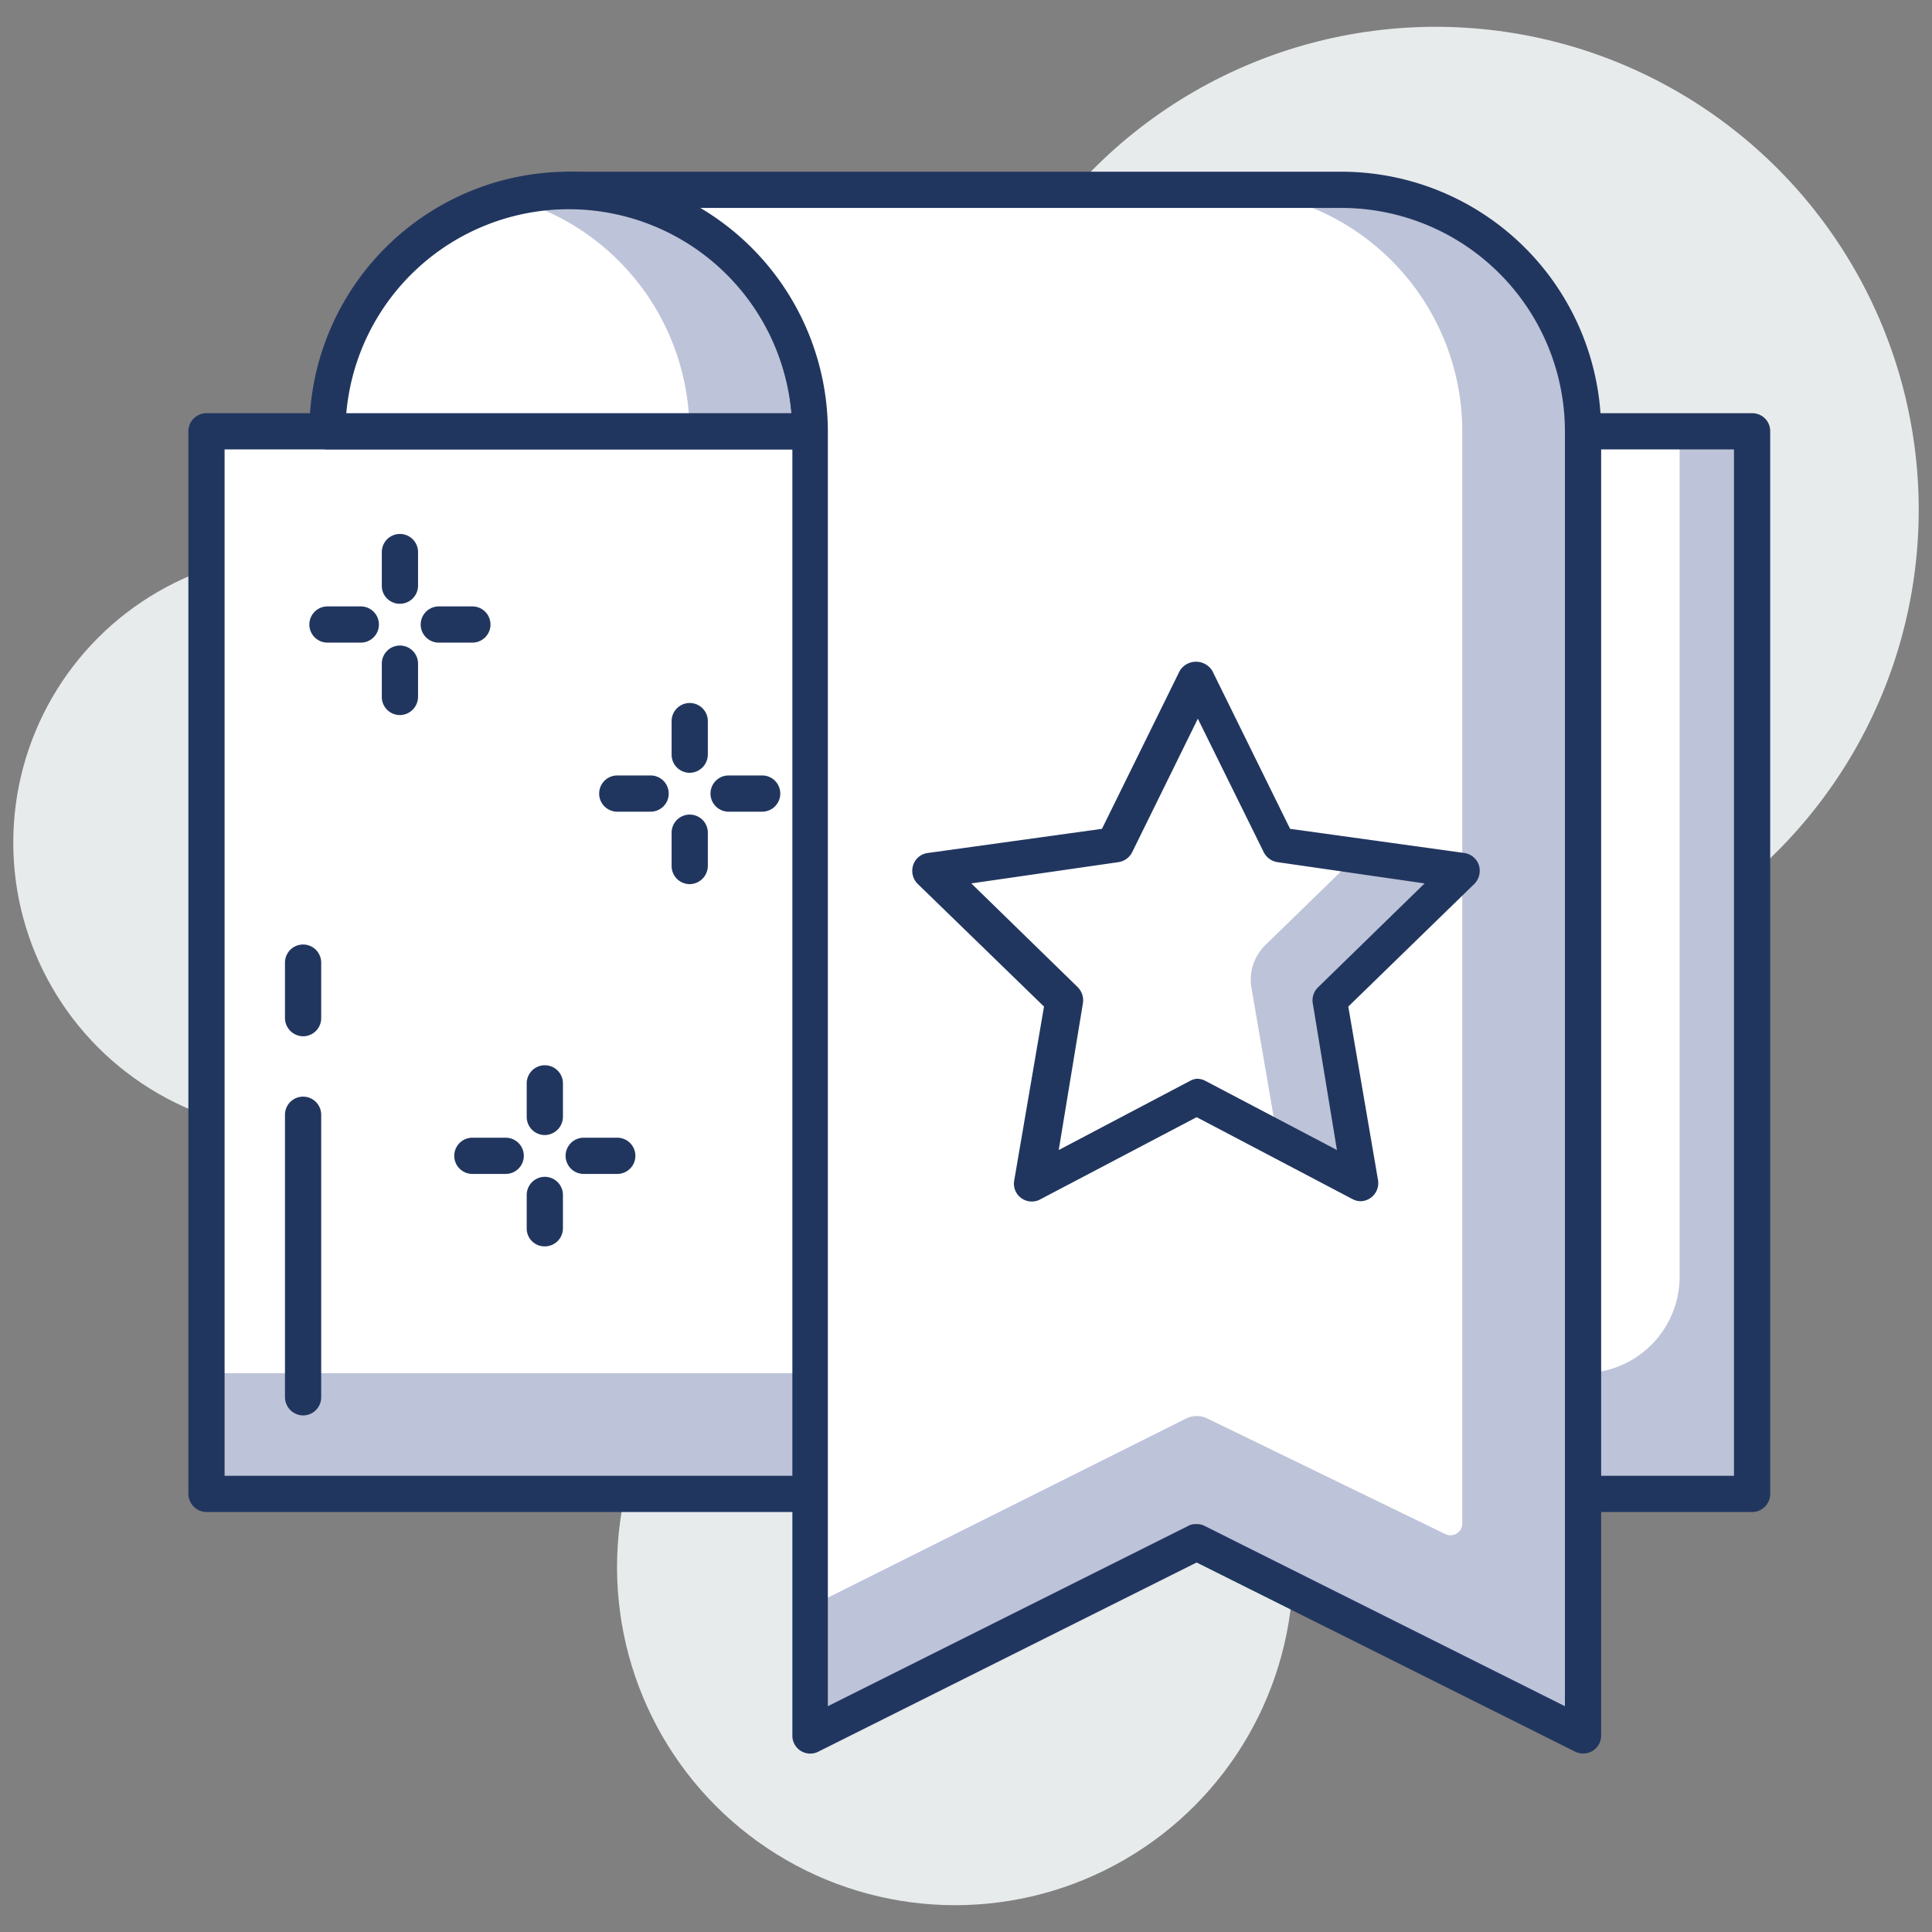
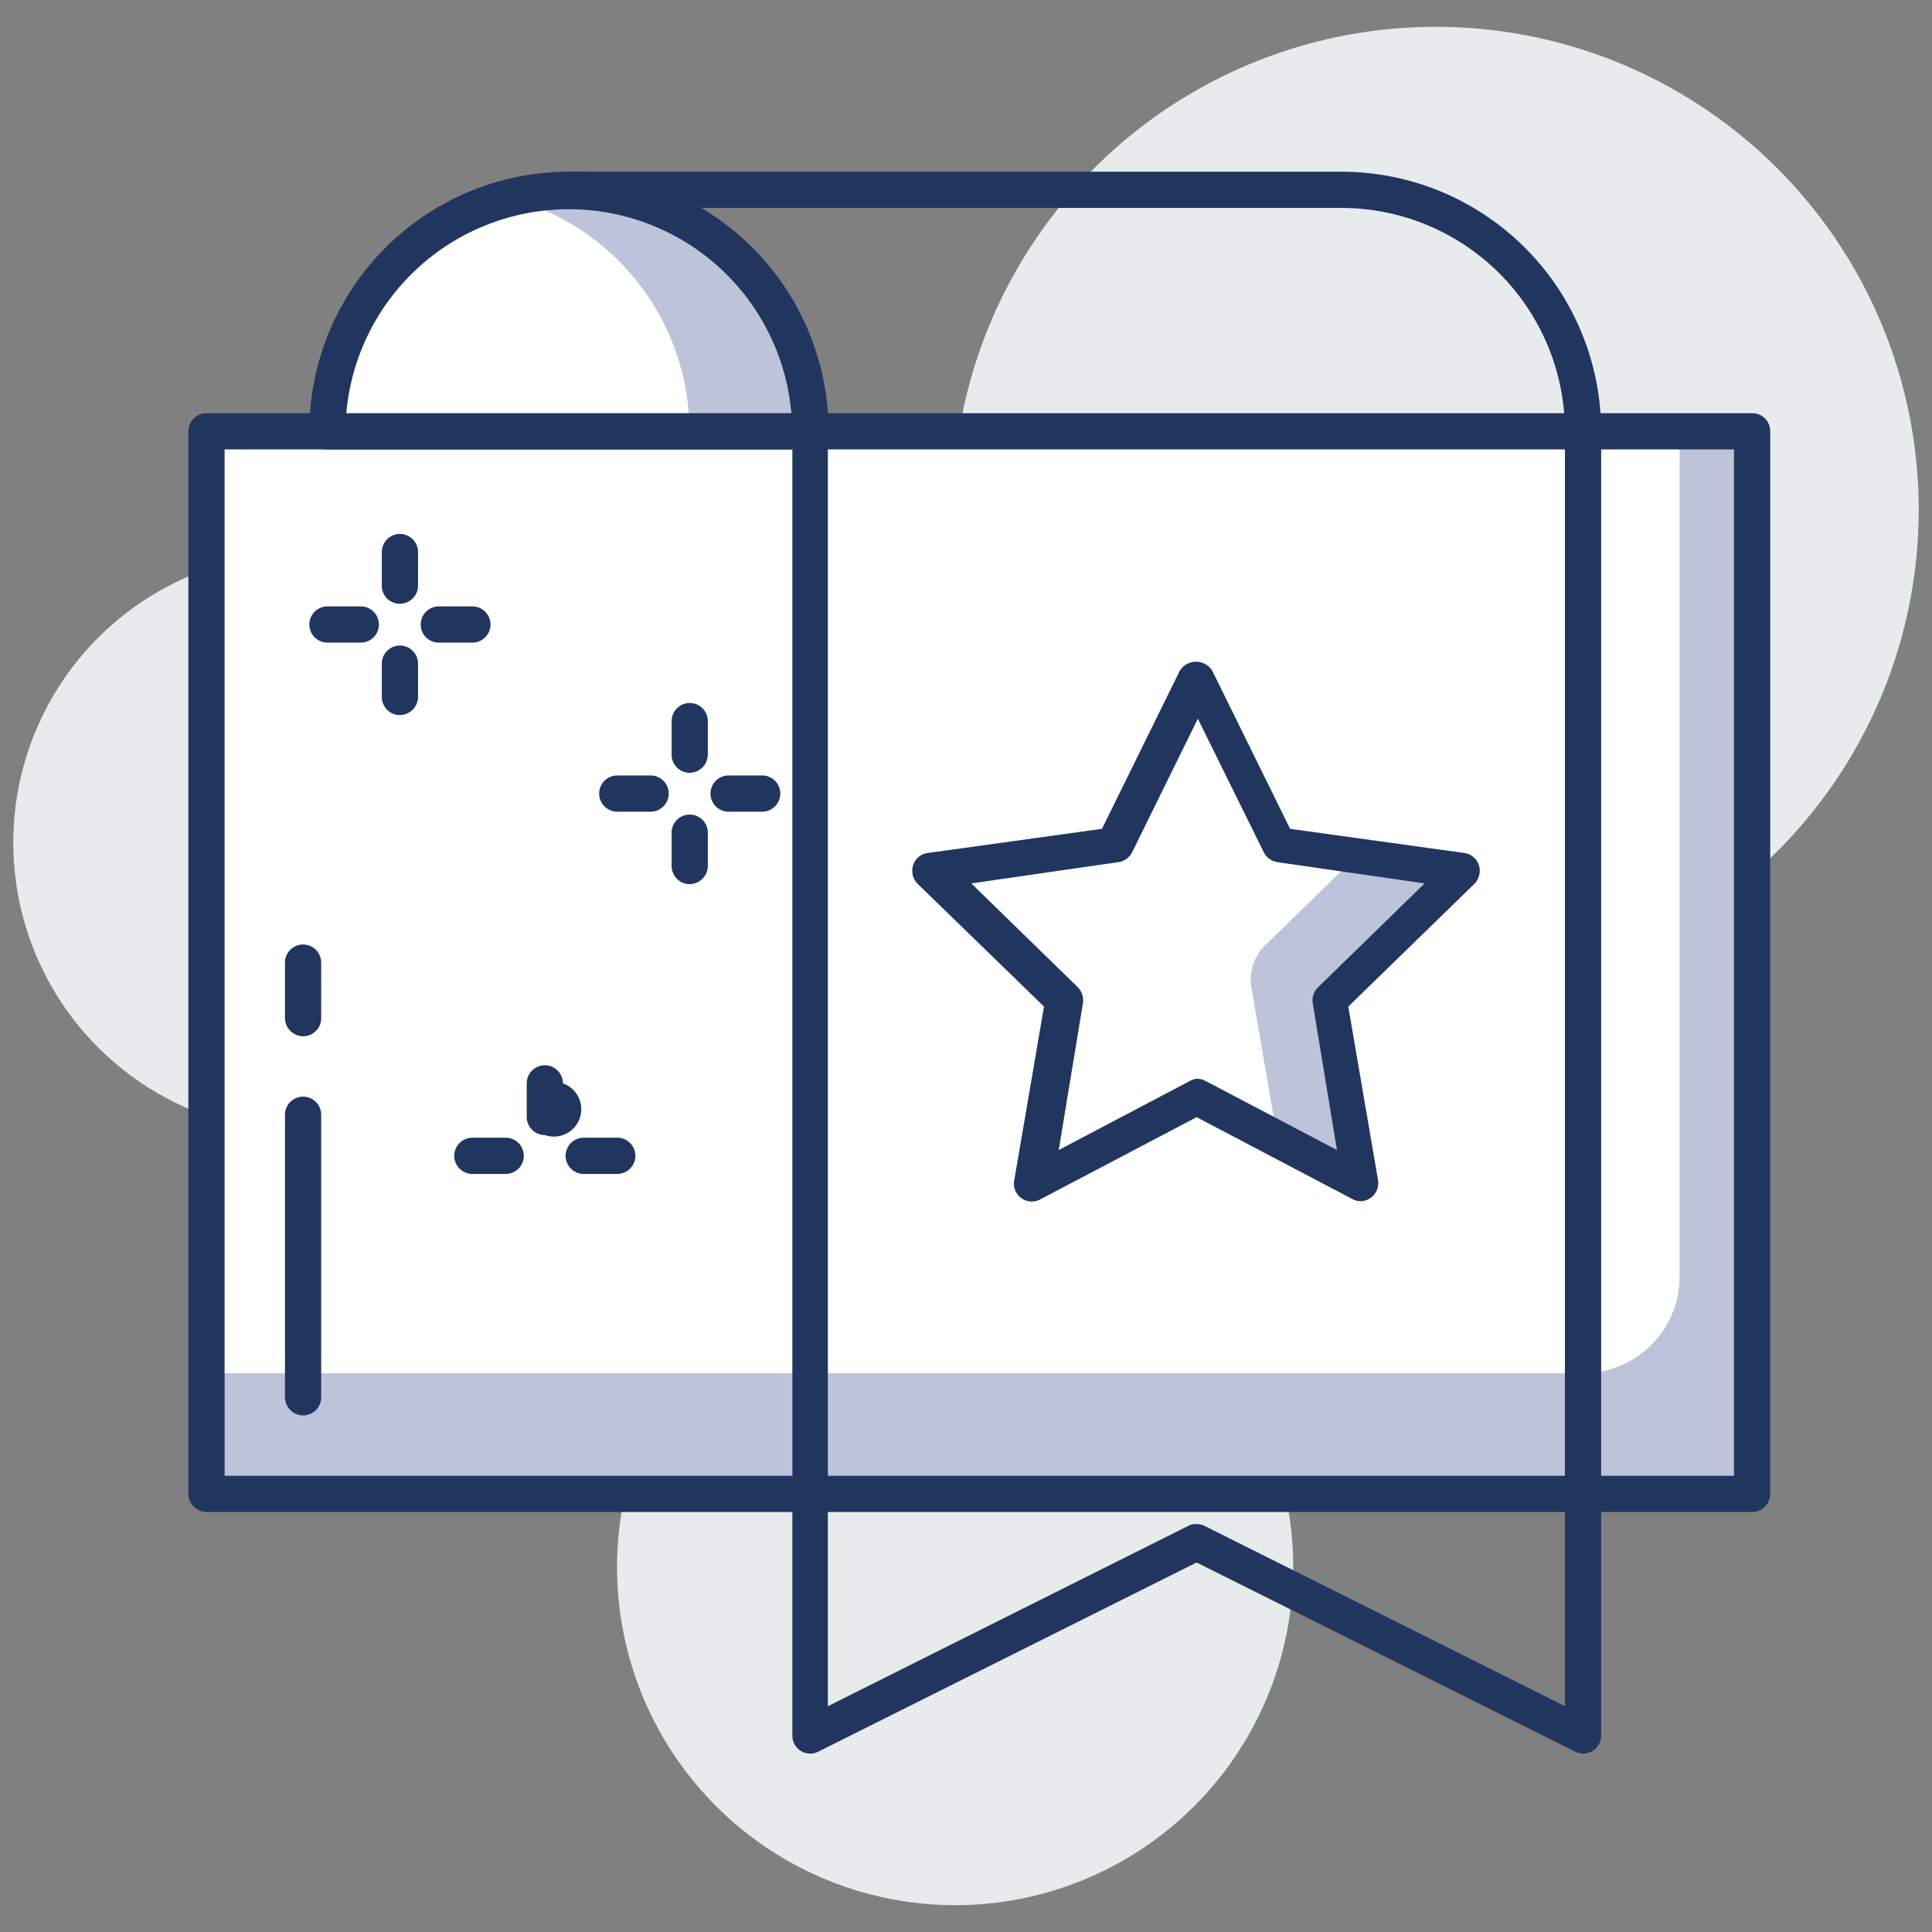
<svg xmlns="http://www.w3.org/2000/svg" id="layer_1" data-name="layer 1" viewBox="0 0 80 80">
  <rect x="0" y="0" width="80" height="80" fill="#808080" stroke="none" />
  <defs>
    <style>.cls-1{fill:#e8ebec;}.cls-2{fill:#bdc3d8;}.cls-3{fill:#fff;}.cls-4{fill:#21365f;}</style>
  </defs>
  <title>Artboard 4 copy</title>
  <circle class="cls-1" cx="39.55" cy="64.89" r="14" />
  <circle class="cls-1" cx="12.55" cy="34.89" r="12" />
  <circle class="cls-1" cx="59.45" cy="21.11" r="20" />
  <rect class="cls-2" x="8.55" y="17.86" width="64" height="44" />
  <path class="cls-3" d="M8.55,17.86h61a0,0,0,0,1,0,0v35a4,4,0,0,1-4,4h-57a0,0,0,0,1,0,0v-39A0,0,0,0,1,8.55,17.86Z" />
  <path class="cls-4" d="M72.55,62.61h-64a.76.76,0,0,1-.75-.75v-44a.75.75,0,0,1,.75-.75h64a.74.74,0,0,1,.75.75v44A.75.75,0,0,1,72.55,62.61ZM9.3,61.11H71.8V18.61H9.3Z" />
  <path class="cls-3" d="M13.55,17.86a10,10,0,1,1,20,0Z" />
  <path class="cls-2" d="M23.55,7.86a9.85,9.85,0,0,0-2.5.33,10,10,0,0,1,7.5,9.67h5A10,10,0,0,0,23.55,7.86Z" />
  <path class="cls-4" d="M33.56,18.61h-20a.75.75,0,0,1-.75-.75,10.75,10.75,0,0,1,21.5,0A.76.76,0,0,1,33.56,18.61Zm-19.22-1.5H32.77a9.25,9.25,0,0,0-18.43,0Z" />
-   <path class="cls-2" d="M55.55,7.86h-32a10,10,0,0,1,10,10v54l16-8,16,8v-54A10,10,0,0,0,55.55,7.86Z" />
-   <path class="cls-3" d="M50.55,7.86h-27a10,10,0,0,1,10,10V66.52l15.56-7.78a1,1,0,0,1,.89,0l9.84,4.78a.49.49,0,0,0,.71-.45V17.86A10,10,0,0,0,50.55,7.86Z" />
  <path class="cls-4" d="M65.55,72.61a.76.76,0,0,1-.33-.08L49.55,64.7,33.89,72.53a.74.74,0,0,1-1.08-.67v-54a9.26,9.26,0,0,0-9.25-9.25.75.75,0,0,1,0-1.5h32A10.76,10.76,0,0,1,66.3,17.86v54a.75.75,0,0,1-.35.64A.8.8,0,0,1,65.55,72.61Zm-16-9.5a.68.68,0,0,1,.34.08L64.8,70.65V17.86a9.26,9.26,0,0,0-9.25-9.25H29a10.77,10.77,0,0,1,5.28,9.25V70.65l14.91-7.46A.64.64,0,0,1,49.55,63.11Z" />
  <polygon class="cls-3" points="49.55 28.07 52.95 34.95 60.55 36.06 55.05 41.42 56.35 48.99 49.55 45.42 42.76 48.99 44.05 41.42 38.55 36.06 46.15 34.95 49.55 28.07" />
  <path class="cls-2" d="M55.05,41.42l5.5-5.36-4.35-.63-3.8,3.7a2,2,0,0,0-.58,1.77l1.08,6.28L56.35,49Z" />
  <path class="cls-4" d="M56.35,49.74a.73.73,0,0,1-.35-.09l-6.45-3.39L43.1,49.65A.74.74,0,0,1,42,48.86l1.23-7.18L38,36.6a.76.76,0,0,1-.19-.77.73.73,0,0,1,.61-.51l7.21-1,3.22-6.54a.79.79,0,0,1,1.35,0l3.22,6.54,7.21,1a.75.75,0,0,1,.61.51.78.78,0,0,1-.19.77l-5.22,5.08,1.23,7.18a.75.75,0,0,1-.74.88Zm-6.8-5.07a.72.72,0,0,1,.35.08l5.46,2.87-1-6.07a.75.75,0,0,1,.22-.67l4.41-4.3-6.09-.88a.76.76,0,0,1-.57-.41l-2.73-5.53-2.72,5.53a.76.76,0,0,1-.57.41l-6.09.88,4.41,4.3a.77.77,0,0,1,.21.67l-1,6.07,5.45-2.87A.72.72,0,0,1,49.55,44.67Z" />
  <path class="cls-4" d="M14.94,26.61H13.56a.75.75,0,0,1,0-1.5h1.38a.75.75,0,0,1,0,1.5Z" />
  <path class="cls-4" d="M19.56,26.61H18.17a.75.75,0,0,1,0-1.5h1.39a.75.75,0,1,1,0,1.5Z" />
  <path class="cls-4" d="M16.56,29.61a.75.75,0,0,1-.75-.75V27.48a.75.75,0,0,1,1.5,0v1.38A.76.76,0,0,1,16.56,29.61Z" />
  <path class="cls-4" d="M16.56,25a.74.74,0,0,1-.75-.75V22.86a.75.75,0,0,1,1.5,0v1.38A.75.75,0,0,1,16.56,25Z" />
  <path class="cls-4" d="M26.94,33.61H25.56a.75.75,0,0,1,0-1.5h1.38a.75.75,0,0,1,0,1.5Z" />
  <path class="cls-4" d="M31.56,33.61H30.17a.75.75,0,0,1,0-1.5h1.39a.75.75,0,0,1,0,1.5Z" />
  <path class="cls-4" d="M28.56,36.61a.75.75,0,0,1-.75-.75V34.48a.75.75,0,0,1,1.5,0v1.38A.76.76,0,0,1,28.56,36.61Z" />
  <path class="cls-4" d="M28.56,32a.75.75,0,0,1-.75-.75V29.86a.75.75,0,0,1,1.5,0v1.39A.76.76,0,0,1,28.56,32Z" />
  <path class="cls-4" d="M20.94,48.61H19.56a.75.75,0,0,1,0-1.5h1.38a.75.75,0,0,1,0,1.5Z" />
  <path class="cls-4" d="M25.56,48.61H24.17a.75.75,0,0,1,0-1.5h1.39a.75.75,0,1,1,0,1.5Z" />
-   <path class="cls-4" d="M22.56,51.61a.74.74,0,0,1-.75-.75V49.48a.75.75,0,0,1,1.5,0v1.38A.75.75,0,0,1,22.56,51.61Z" />
-   <path class="cls-4" d="M22.56,47a.75.75,0,0,1-.75-.75V44.86a.75.75,0,0,1,1.5,0v1.39A.76.76,0,0,1,22.56,47Z" />
+   <path class="cls-4" d="M22.56,47a.75.75,0,0,1-.75-.75V44.86a.75.75,0,0,1,1.5,0A.76.76,0,0,1,22.56,47Z" />
  <path class="cls-4" d="M12.55,58.61a.76.76,0,0,1-.75-.75V46.16a.75.75,0,0,1,1.5,0v11.7A.75.75,0,0,1,12.55,58.61Z" />
  <path class="cls-4" d="M12.55,42.91a.76.76,0,0,1-.75-.75v-2.3a.75.75,0,0,1,1.5,0v2.3A.75.75,0,0,1,12.55,42.91Z" />
</svg>